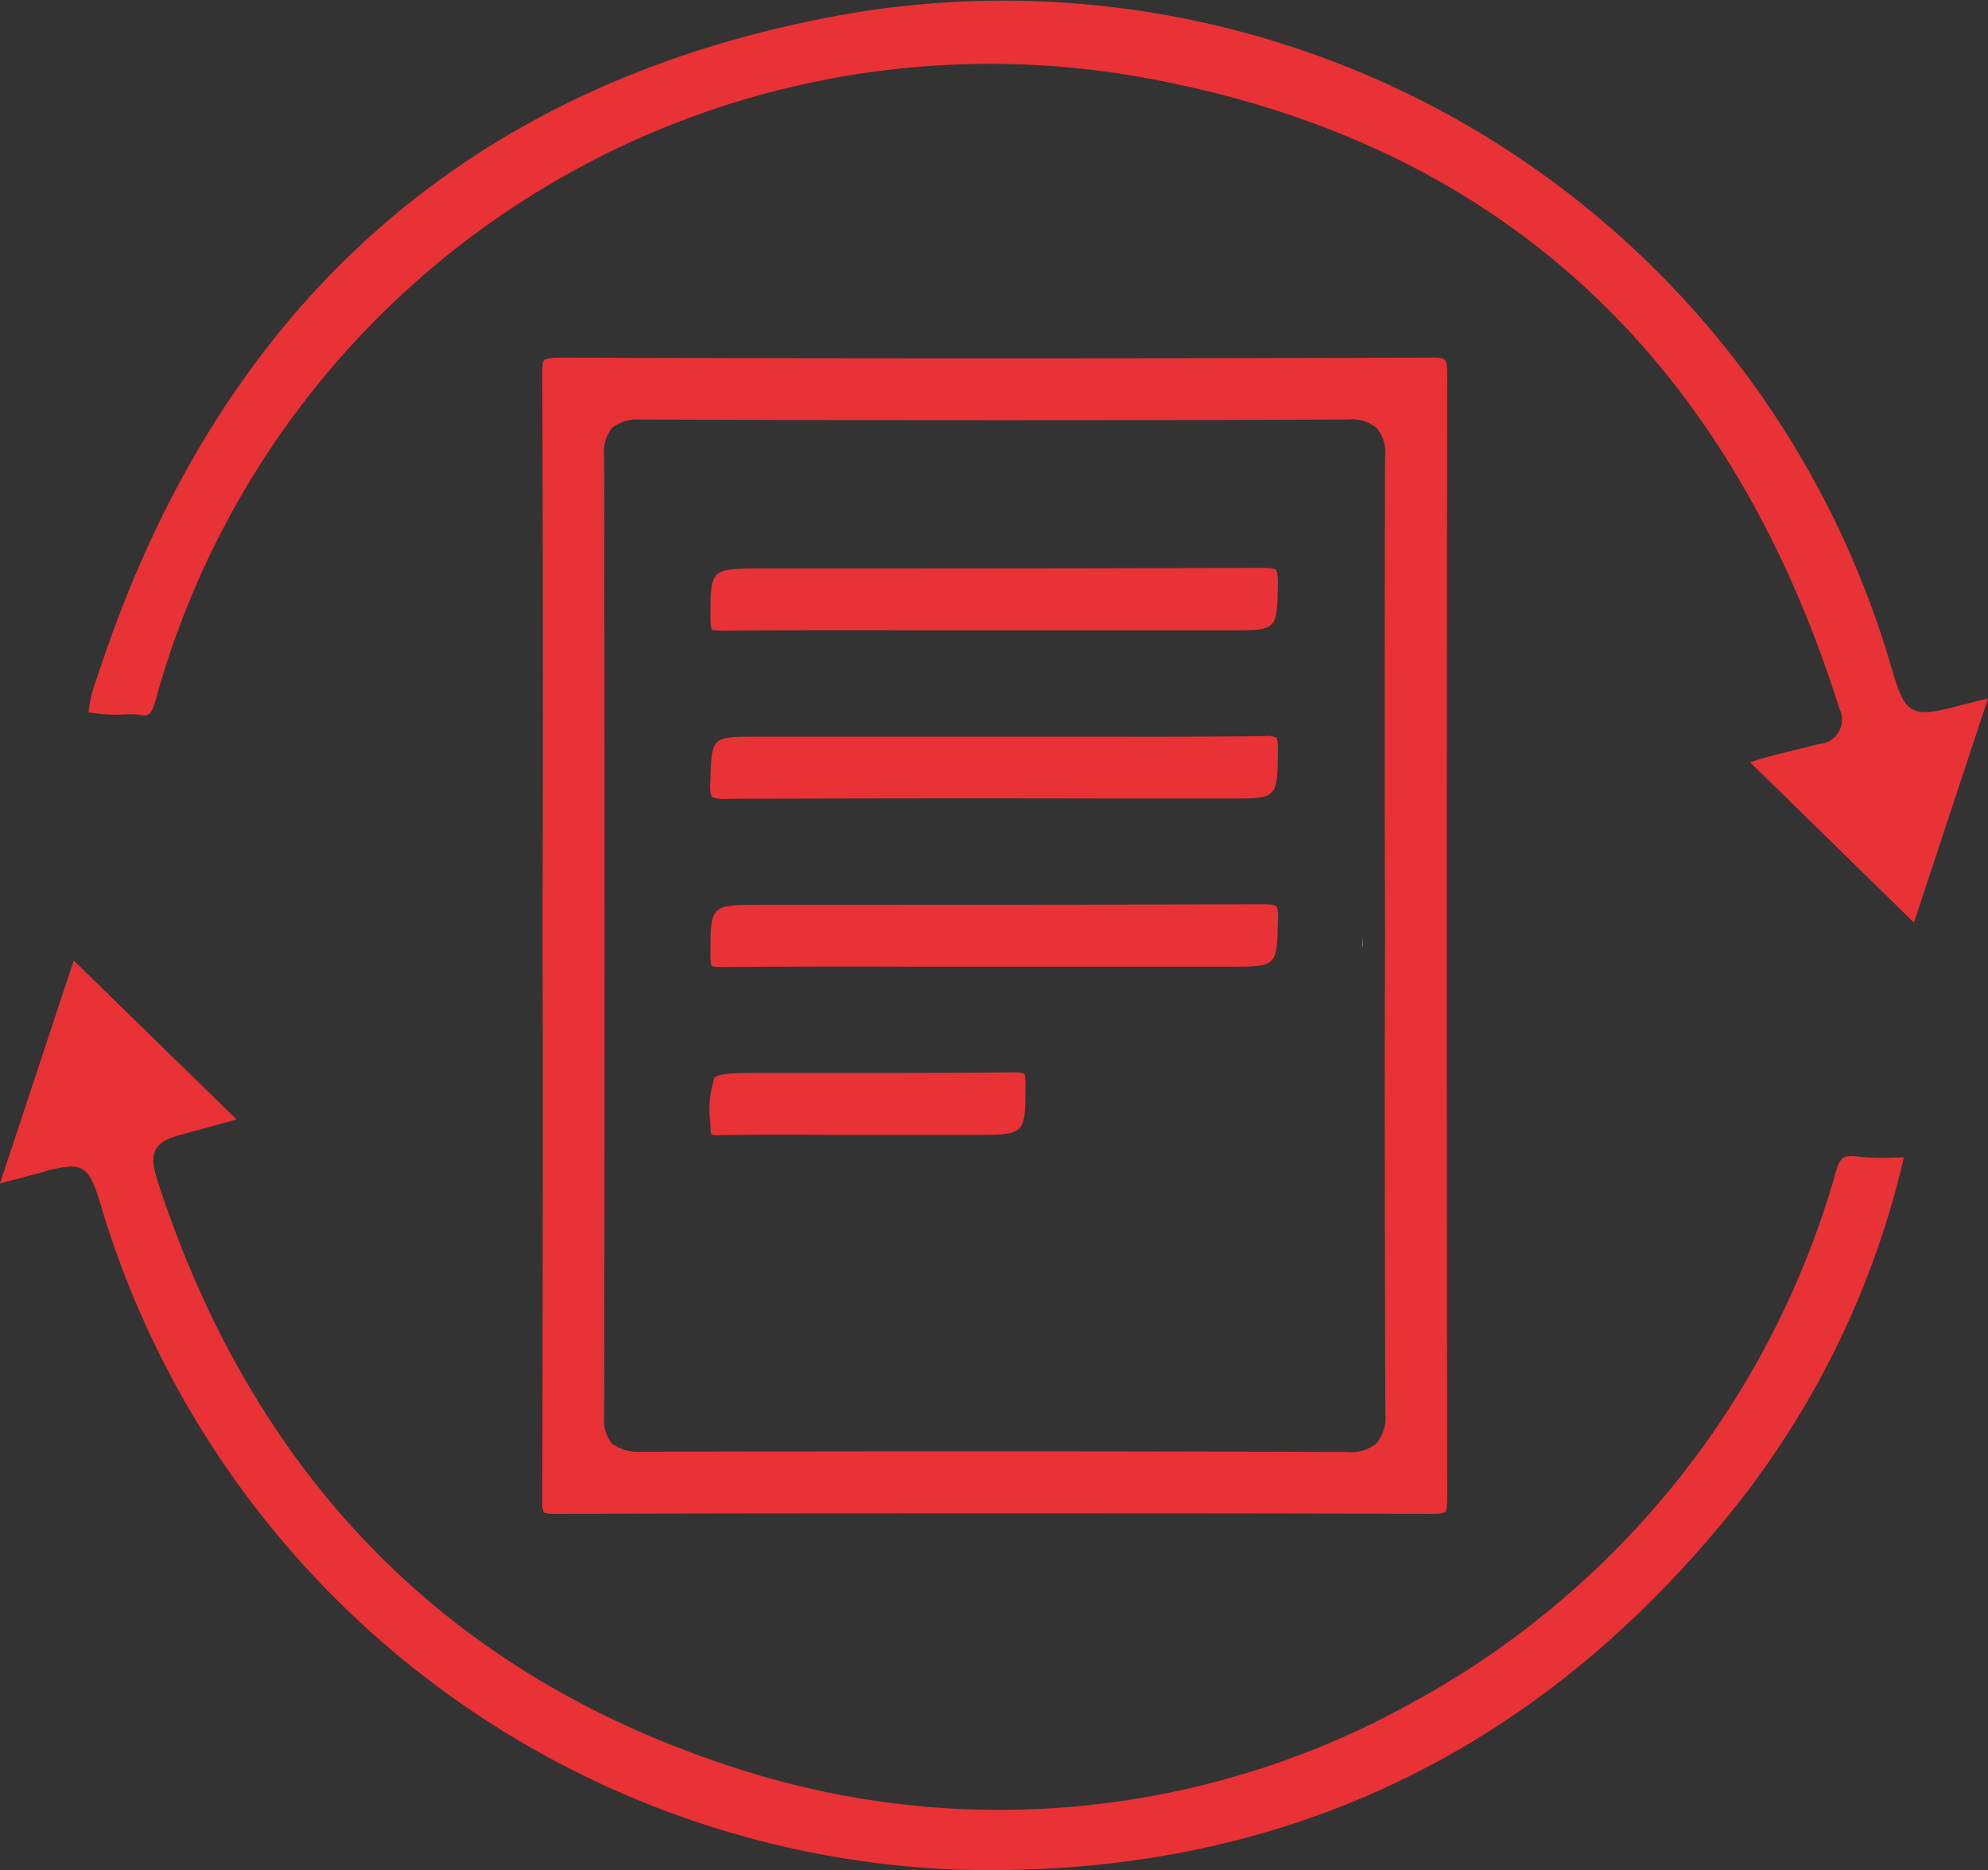
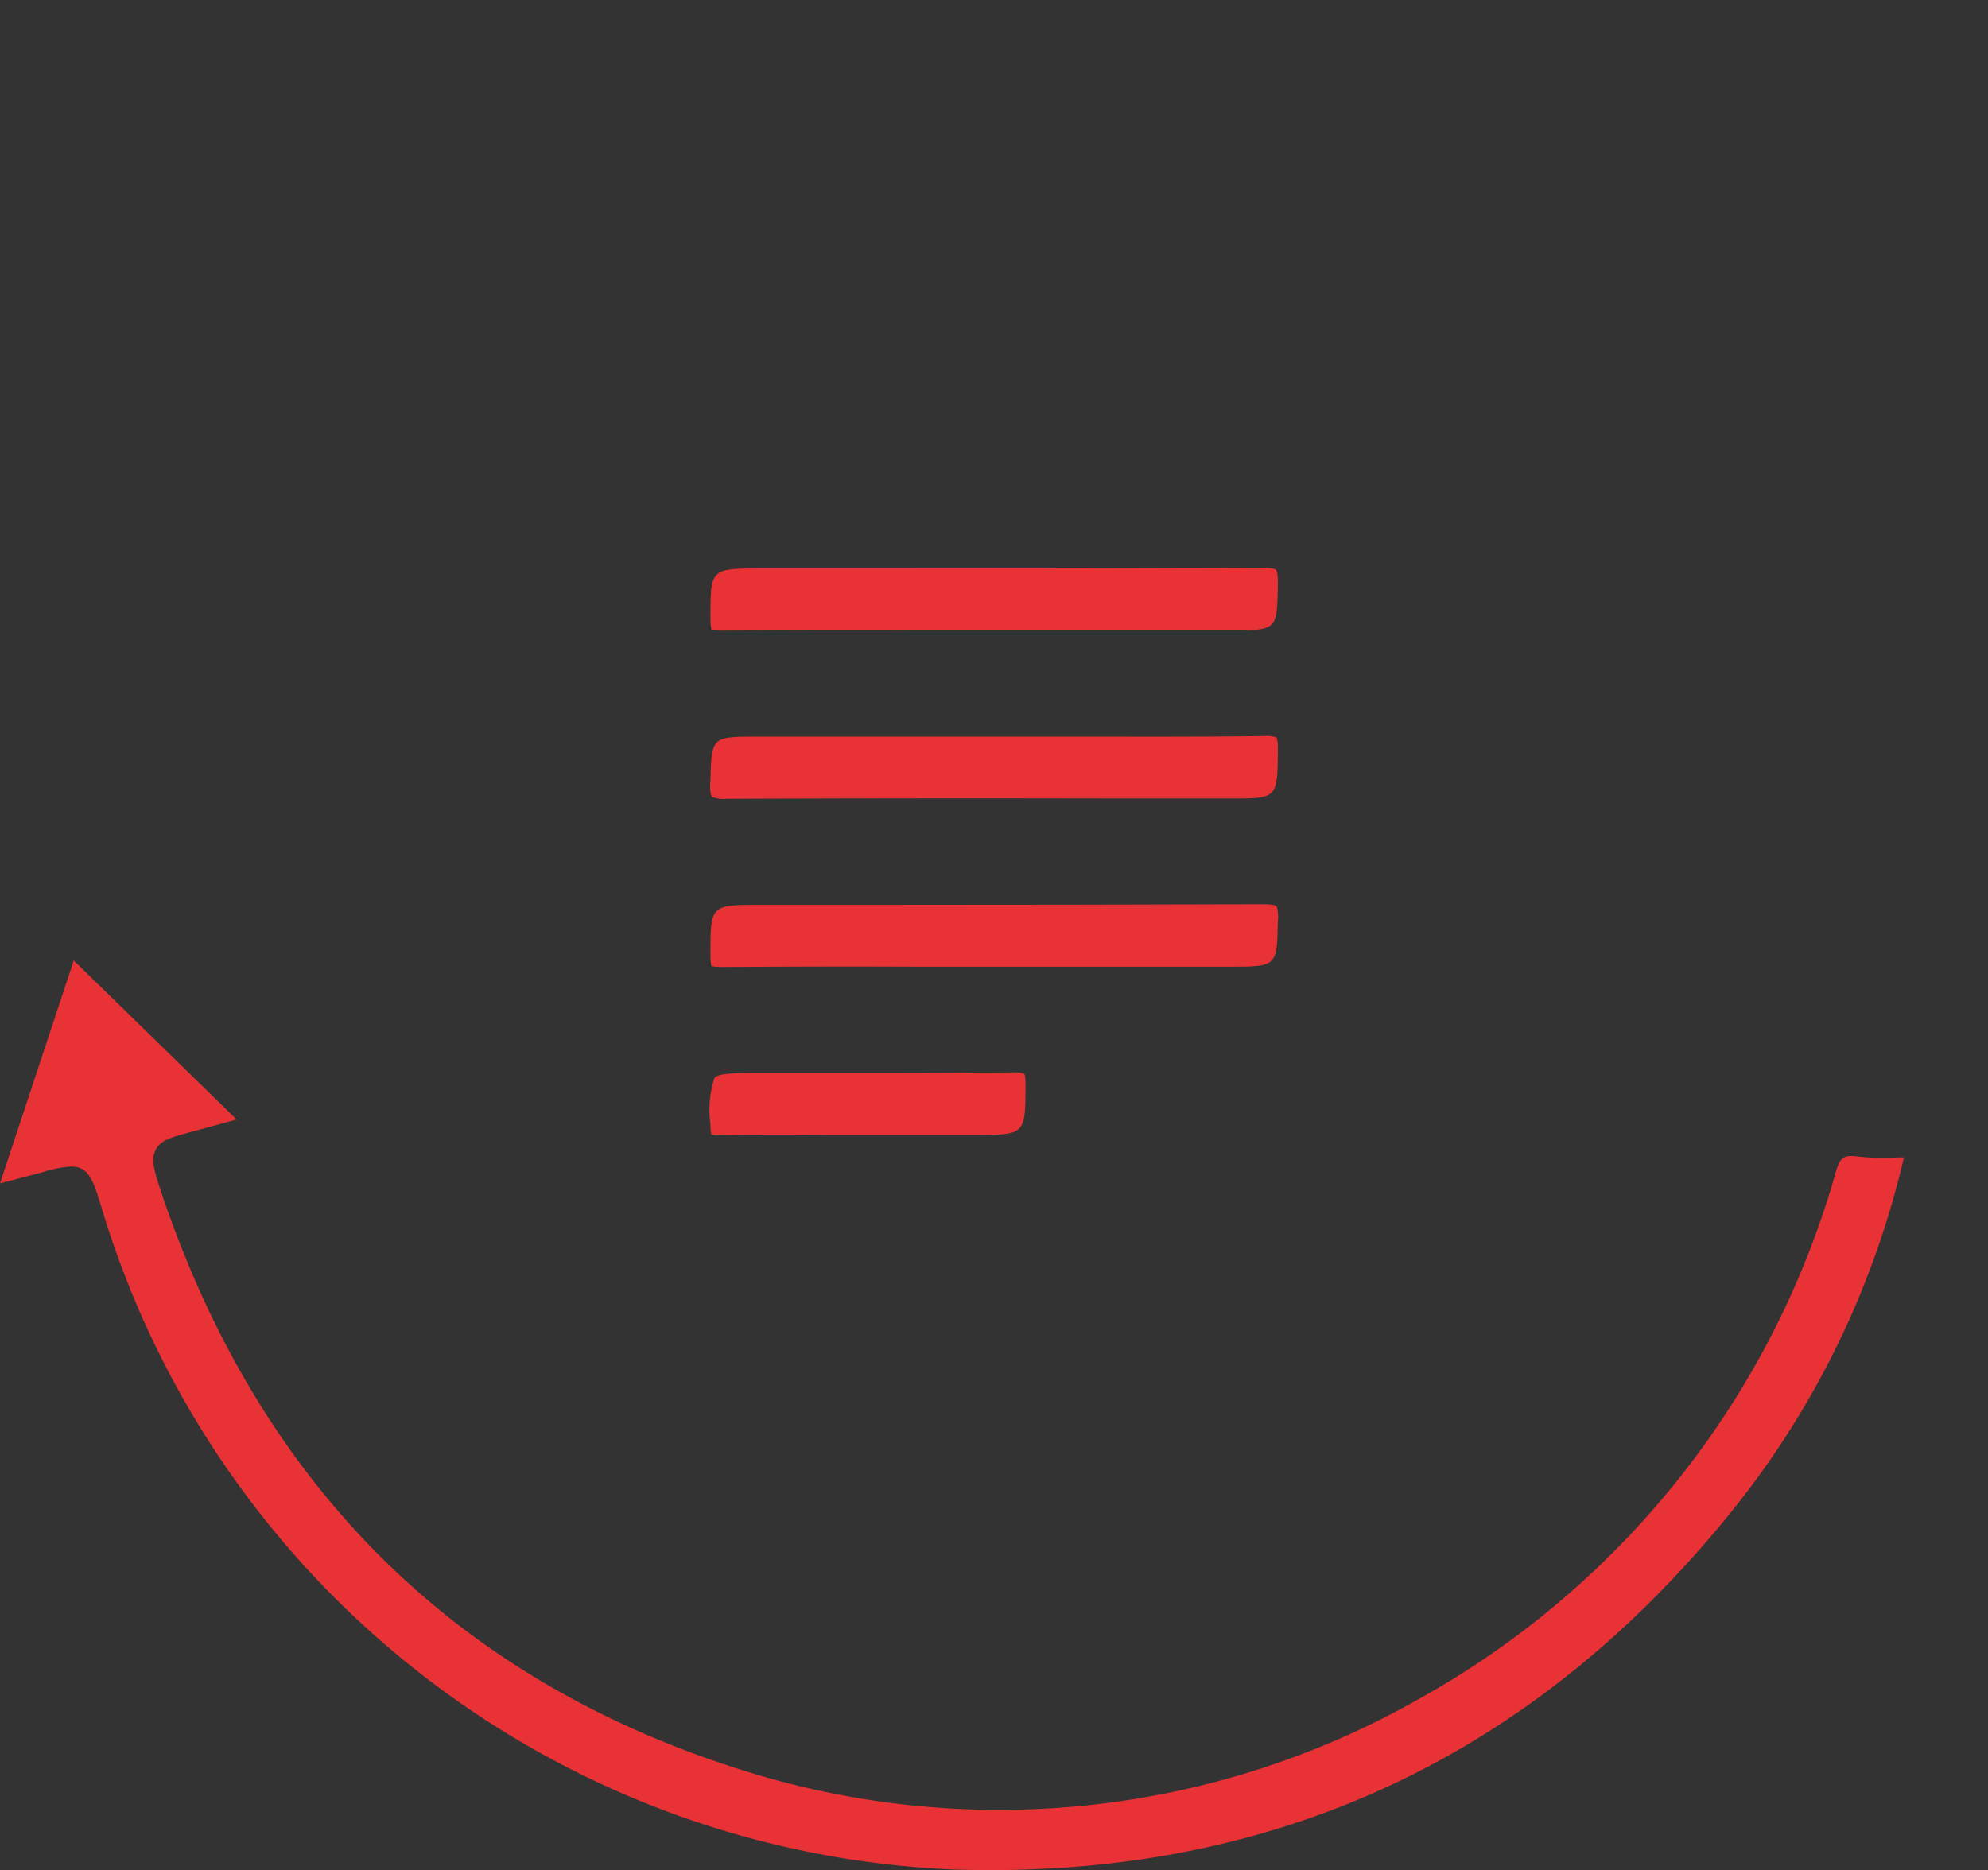
<svg xmlns="http://www.w3.org/2000/svg" id="Group_41852" data-name="Group 41852" width="67.13" height="63.159" viewBox="0 0 67.13 63.159">
  <rect x="0" y="0" width="67.13" height="63.159" fill="#333333" stroke="none" />
  <defs>
    <clipPath id="clip-path">
      <rect id="Rectangle_39880" data-name="Rectangle 39880" width="67.13" height="63.159" transform="translate(0 0)" fill="none" />
    </clipPath>
  </defs>
  <g id="Group_41851" data-name="Group 41851" clip-path="url(#clip-path)">
-     <path id="Path_28772" data-name="Path 28772" d="M67.13,23.589l-2.5,7.57-5.53-5.41c.47-.17.96-.28,1.43-.4.3-.07.59-.14.88-.22a.825.825,0,0,0,.7-1.2C58.26,11.679,50.12,4.469,37.9,2.5A29.222,29.222,0,0,0,5.26,23.629c-.16.56-.27.57-.57.51a1.95,1.95,0,0,0-.43-.01,5.946,5.946,0,0,1-1.27-.07,4.683,4.683,0,0,1,.29-1.18C7.39,10.249,15.91,2.709,28.62.469a31.222,31.222,0,0,1,35.27,22.15c.45,1.53.66,1.64,2.24,1.22l1-.25" fill="#e93235" />
    <path id="Path_28773" data-name="Path 28773" d="M64.29,39.089a29.74,29.74,0,0,1-5.66,11.76c-6.76,8.49-15.65,12.64-26.43,12.29A31.424,31.424,0,0,1,3.4,40.689c-.28-.94-.46-1.29-1-1.29a3.783,3.783,0,0,0-.96.19L0,39.969l2.49-7.53,5.5,5.37-1.54.42c-.65.18-1.02.27-1.19.6s-.05.71.15,1.33c3.39,10.18,10.22,16.85,20.3,19.82a28.69,28.69,0,0,0,22.15-2.57,29.525,29.525,0,0,0,14.1-17.72c.16-.6.27-.69.76-.63a8.143,8.143,0,0,0,1.4.03Z" fill="#e93235" />
-     <path id="Path_28774" data-name="Path 28774" d="M46.01,31.589v.38h.01v-.02Z" fill="#fff" />
-     <path id="Path_28775" data-name="Path 28775" d="M48.79,12.159c-.03-.03-.13-.1-.48-.08-9.96.03-19.87.03-29.45,0a1.387,1.387,0,0,0-.48.07c-.02.03-.08.12-.07.47q.03,7.245.02,14.51l-.01,4.38.01,4.11q0,7.53-.02,15.06a.873.873,0,0,0,.05.39c.01.01.08.06.4.06h.01c5.23-.02,10.25-.02,15.1-.02,4.99,0,9.8,0,14.53.02.32,0,.39-.06.41-.07.03-.03.06-.14.06-.47q-.03-18.975,0-37.97c0-.35-.05-.44-.08-.46m-2.3,36.58a1.349,1.349,0,0,1-.99.3h-.02c-7.28-.03-15.08-.03-23.86-.01a1.485,1.485,0,0,1-.95-.27,1.261,1.261,0,0,1-.27-.91c.02-10.42.02-21.03,0-32.46a1.269,1.269,0,0,1,.27-.94,1.389,1.389,0,0,1,.93-.28c8.54.03,16.37.03,23.94,0a1.272,1.272,0,0,1,.95.29,1.306,1.306,0,0,1,.28.99q-.015,6.2-.01,12.39l.01,3.75-.01,3.92q0,6.1.02,12.22a1.391,1.391,0,0,1-.29,1.01" fill="#e93235" />
    <path id="Path_28776" data-name="Path 28776" d="M43.15,19.769c-.03,1.52-.03,1.52-1.6,1.52H31.19q-3.42-.015-6.84.01c-.29-.01-.32-.03-.32-.04s-.04-.05-.04-.39c0-1.67,0-1.67,1.73-1.67h4.37q6.285,0,12.57-.02c.33,0,.42.05.43.07s.07.09.06.52" fill="#e93235" />
    <path id="Path_28777" data-name="Path 28777" d="M43.15,25.409c-.02,1.56-.02,1.56-1.63,1.56H37.7q-6.57-.015-13.14.01a1.1,1.1,0,0,1-.51-.06c-.02-.02-.08-.1-.07-.44l.01-.13c.04-1.47.04-1.47,1.6-1.47H36.15c2.19,0,4.37.01,6.56-.02a.818.818,0,0,1,.39.05c.01.01.06.08.05.5" fill="#e93235" />
    <path id="Path_28778" data-name="Path 28778" d="M43.16,31.019l-.01.1c-.03,1.53-.03,1.53-1.66,1.53H31.2q-3.42-.015-6.83.01c-.29,0-.33-.03-.34-.04s-.04-.05-.04-.38c0-1.68,0-1.68,1.71-1.68h4.15q6.39,0,12.79-.02h.02c.32,0,.41.04.44.07.01.01.06.08.06.41" fill="#e93235" />
    <path id="Path_28779" data-name="Path 28779" d="M34.63,36.678c-.01,1.65-.01,1.65-1.73,1.65H27.83c-1.18-.01-2.36-.01-3.54.01a.613.613,0,0,1-.26-.02c-.01-.01-.04-.07-.04-.36a3.415,3.415,0,0,1,.14-1.56c.16-.16.74-.16,1.63-.16h2.26c2.05,0,4.11,0,6.17-.02a1.022,1.022,0,0,1,.4.05s.04.05.04.41" fill="#e93235" />
  </g>
</svg>